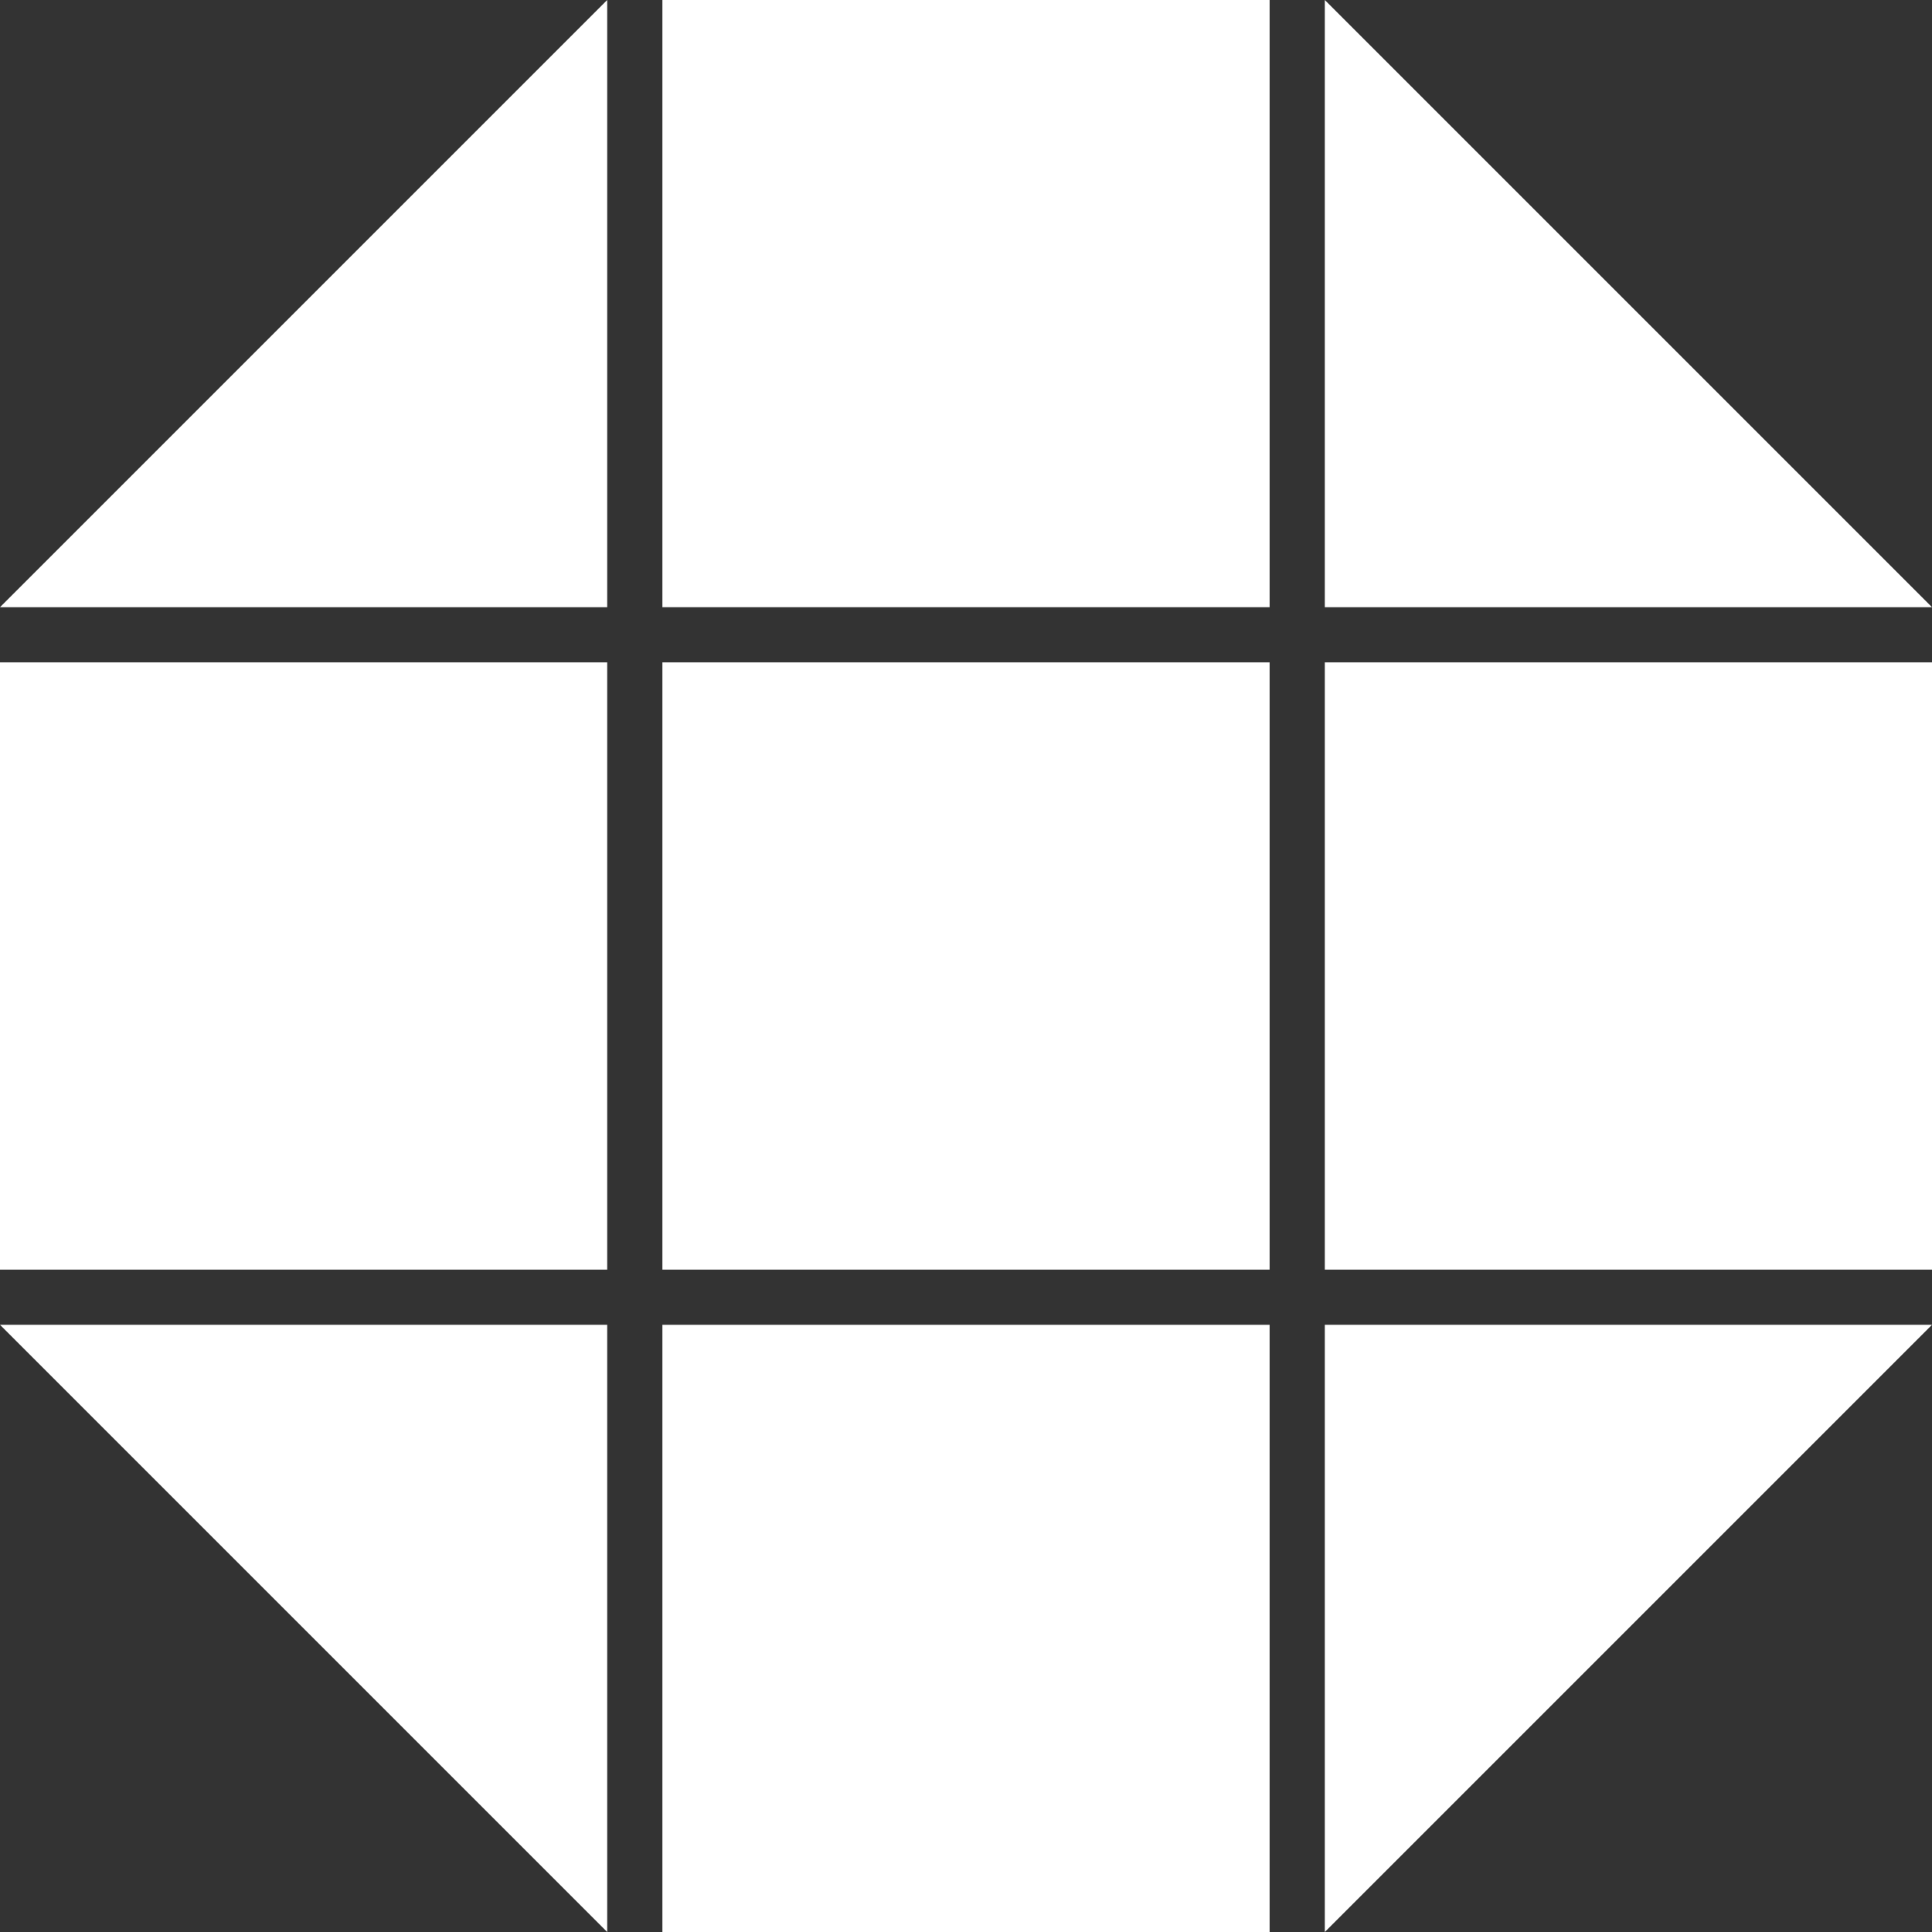
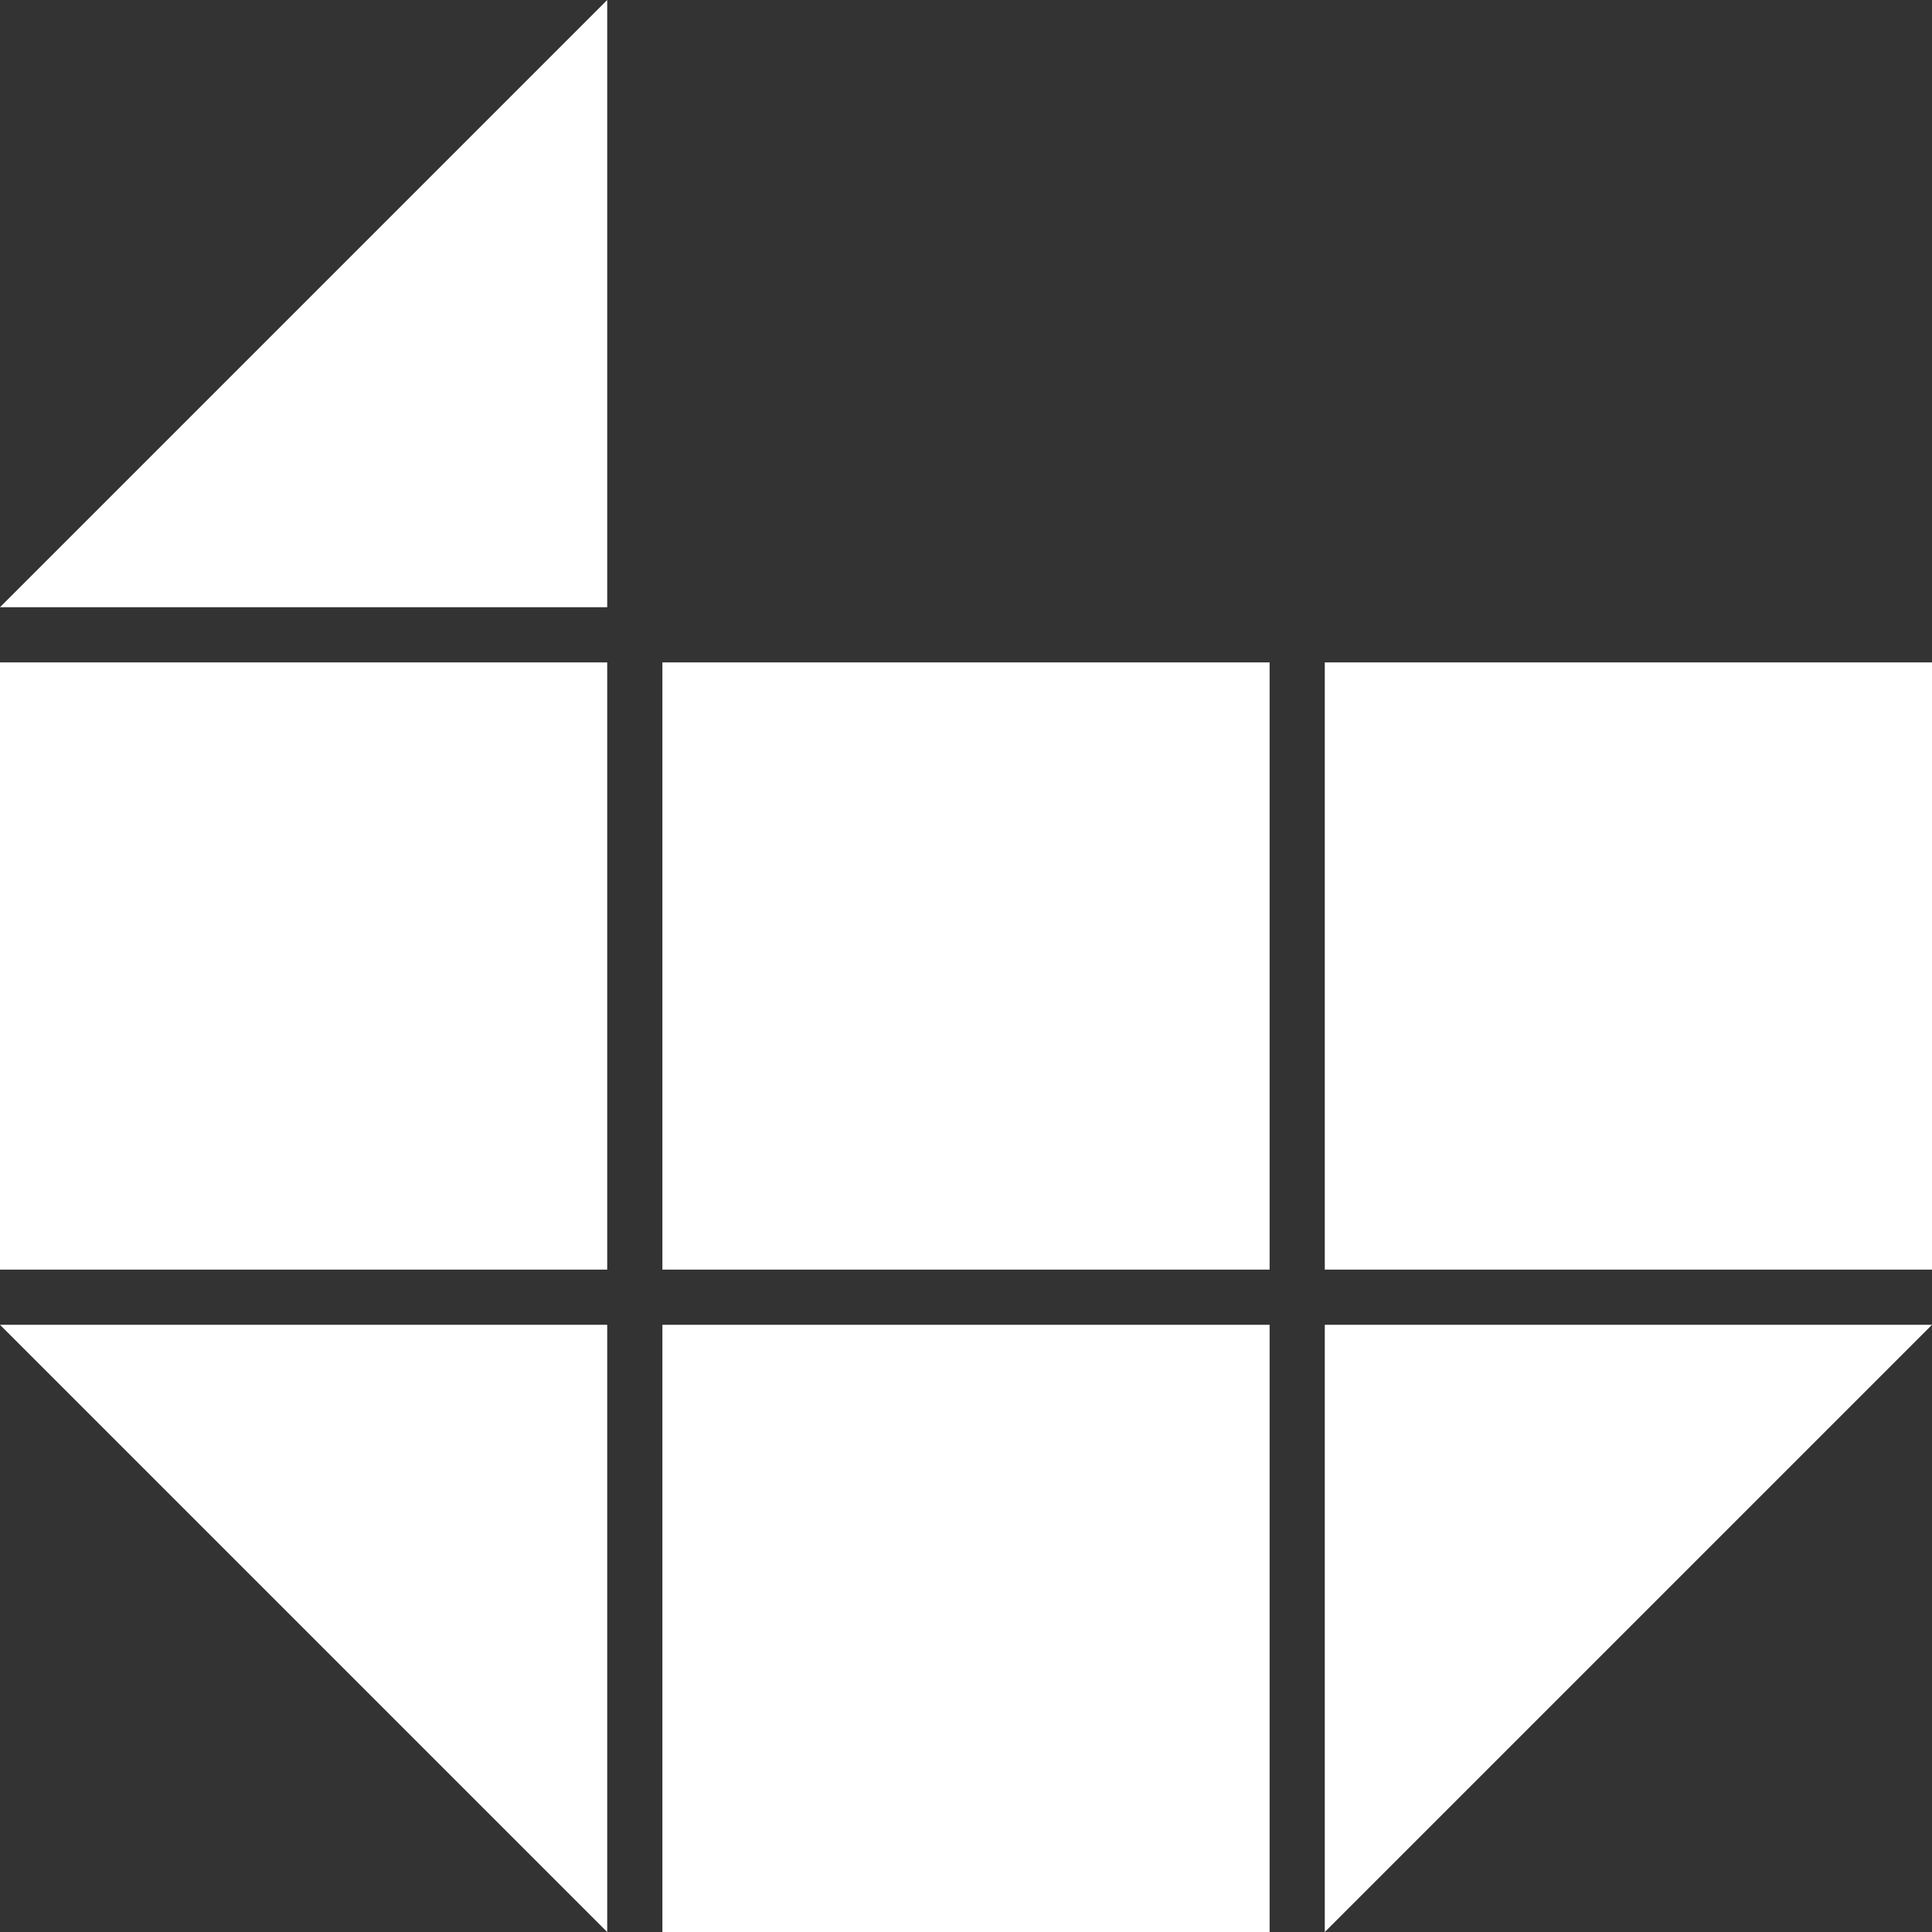
<svg xmlns="http://www.w3.org/2000/svg" version="1.1" x="0px" y="0px" viewBox="0 0 140 140" style="enable-background:new 0 0 140 140;" xml:space="preserve">
  <rect x="0" y="0" width="140" height="140" fill="#333333" stroke="none" />
  <style type="text/css">
	.st0{fill:#FFFFFF;}
</style>
  <g>
    <rect x="48" y="48" class="st0" width="44" height="44" />
    <rect x="48" y="96" class="st0" width="44" height="44" />
-     <rect x="48" y="0" class="st0" width="44" height="44" />
    <rect x="96" y="48" class="st0" width="44" height="44" />
-     <polygon class="st0" points="140,44 96,44 96,0  " />
    <rect y="48" class="st0" width="44" height="44" />
    <polygon class="st0" points="44,44 0,44 44,0  " />
    <polygon class="st0" points="96,140 96,96 140,96  " />
    <polygon class="st0" points="44,140 0,96 44,96  " />
  </g>
</svg>